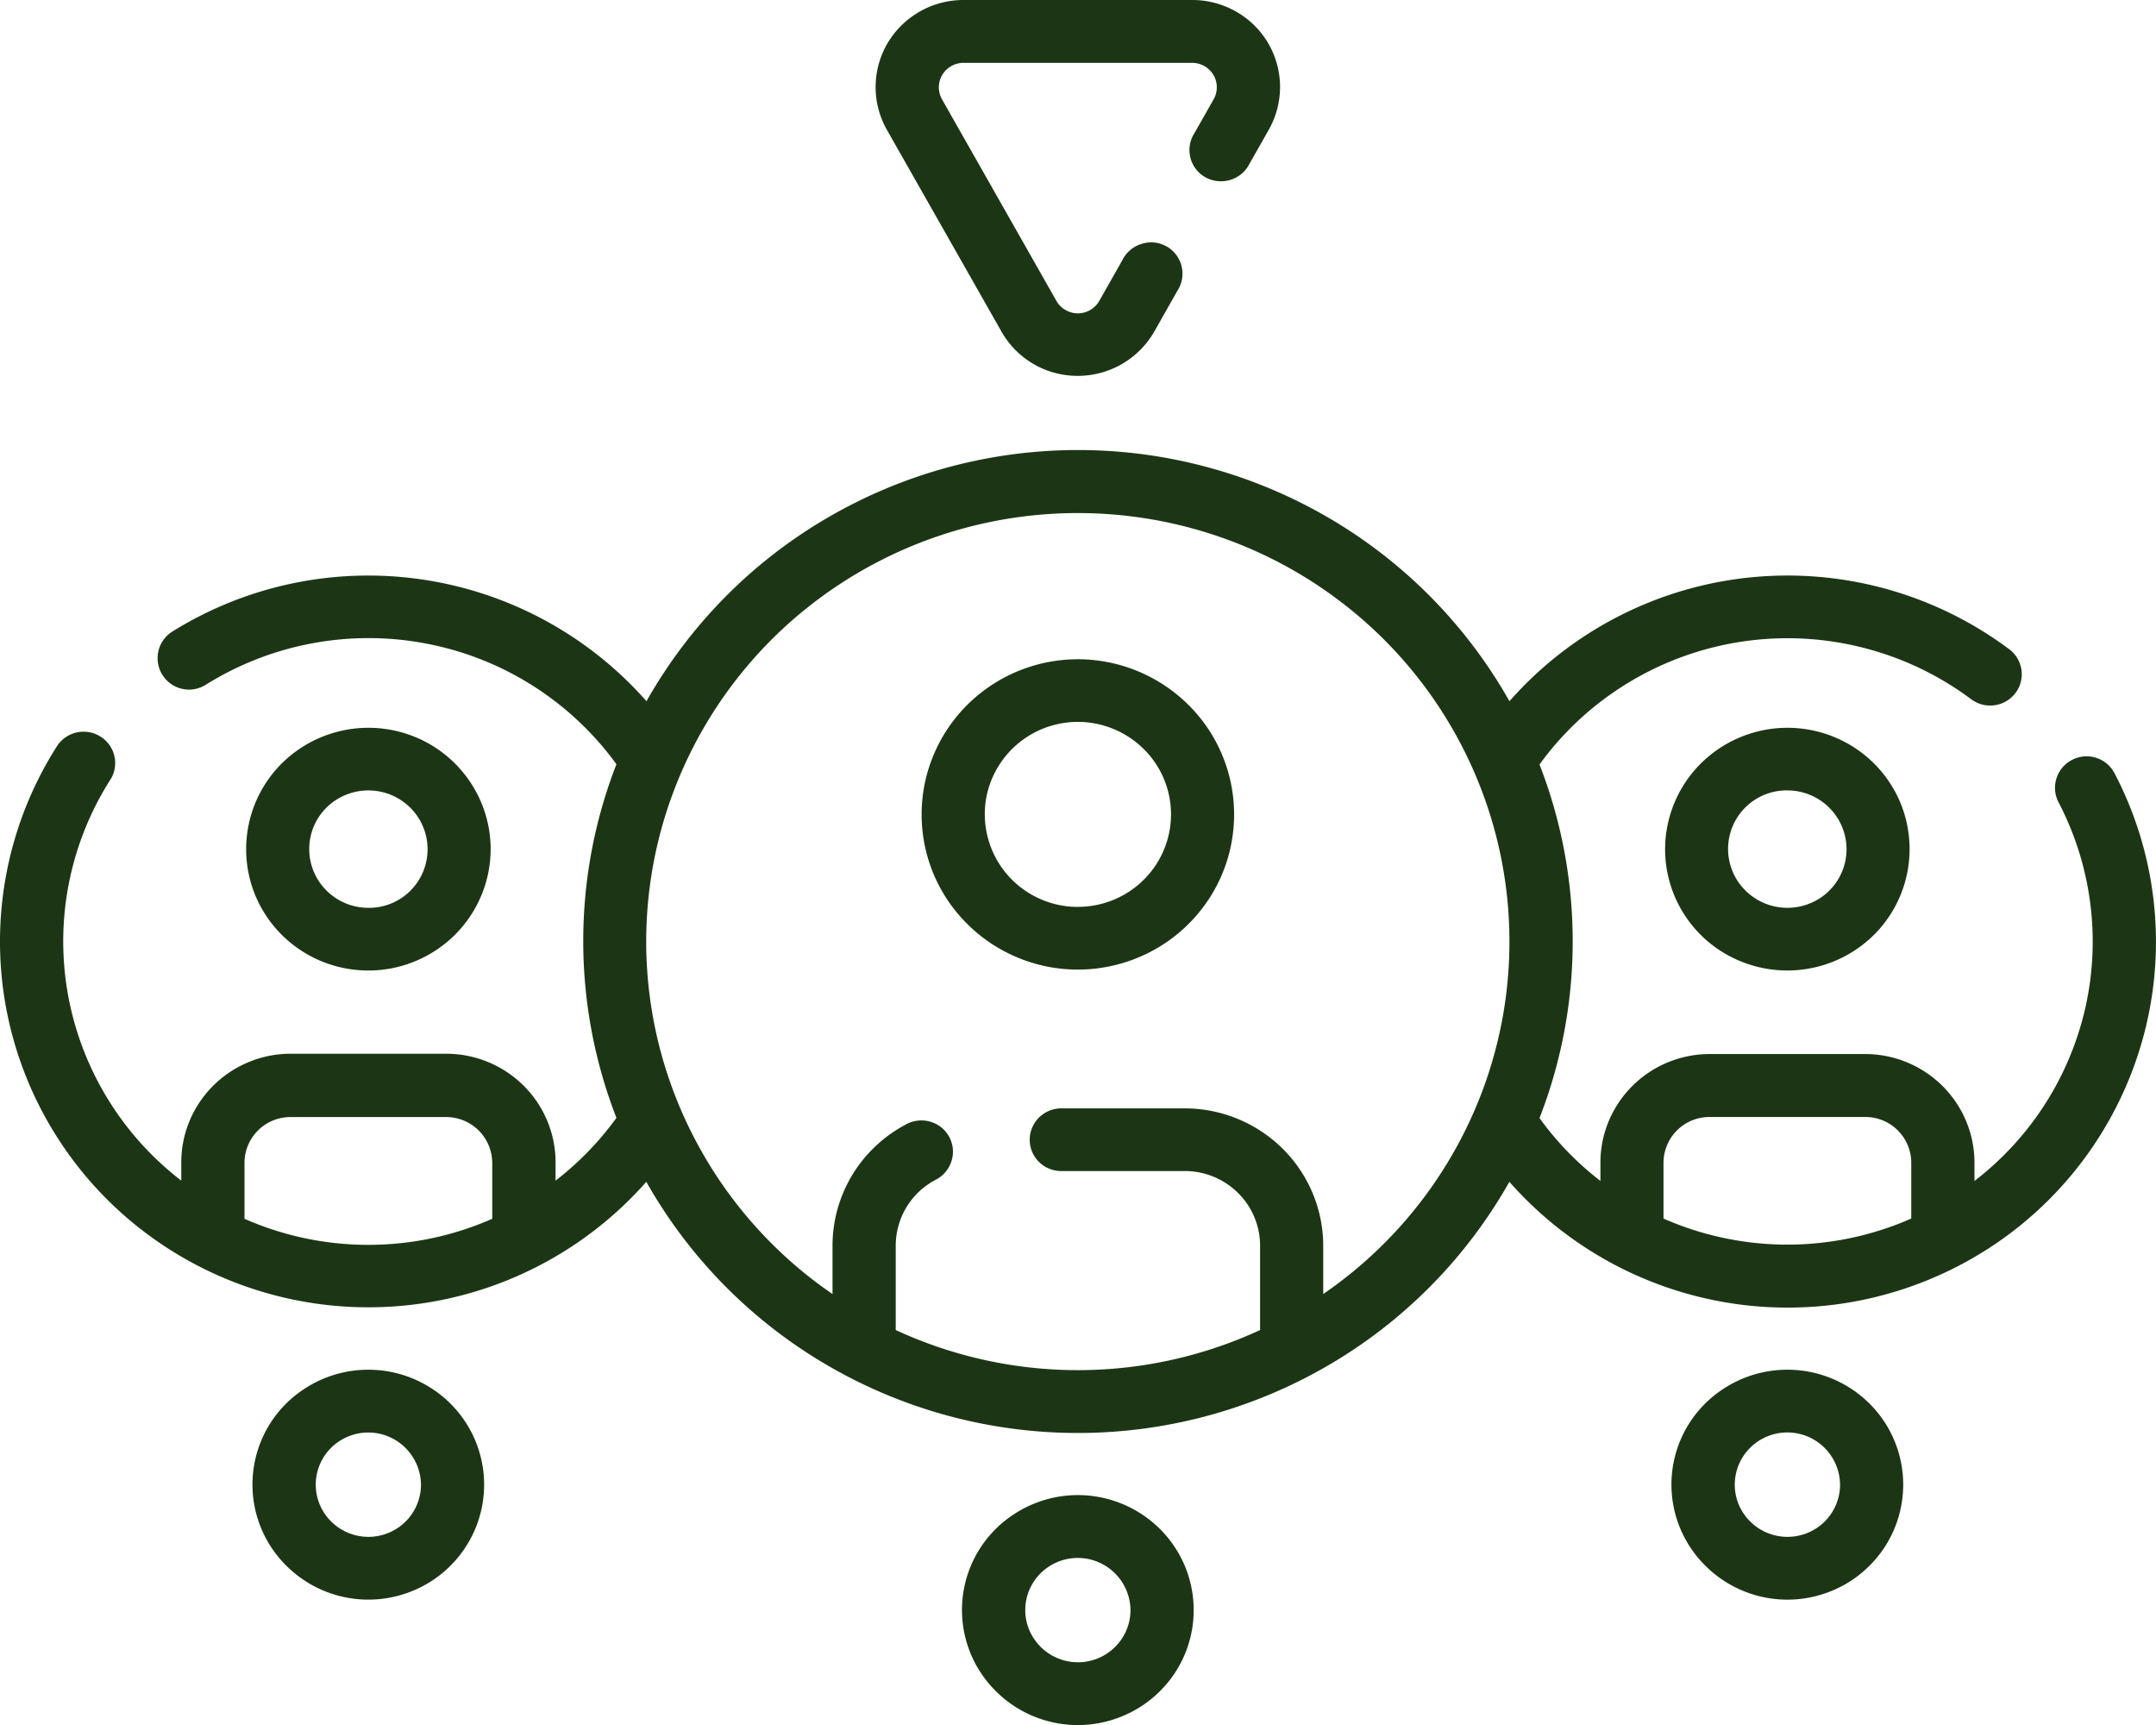
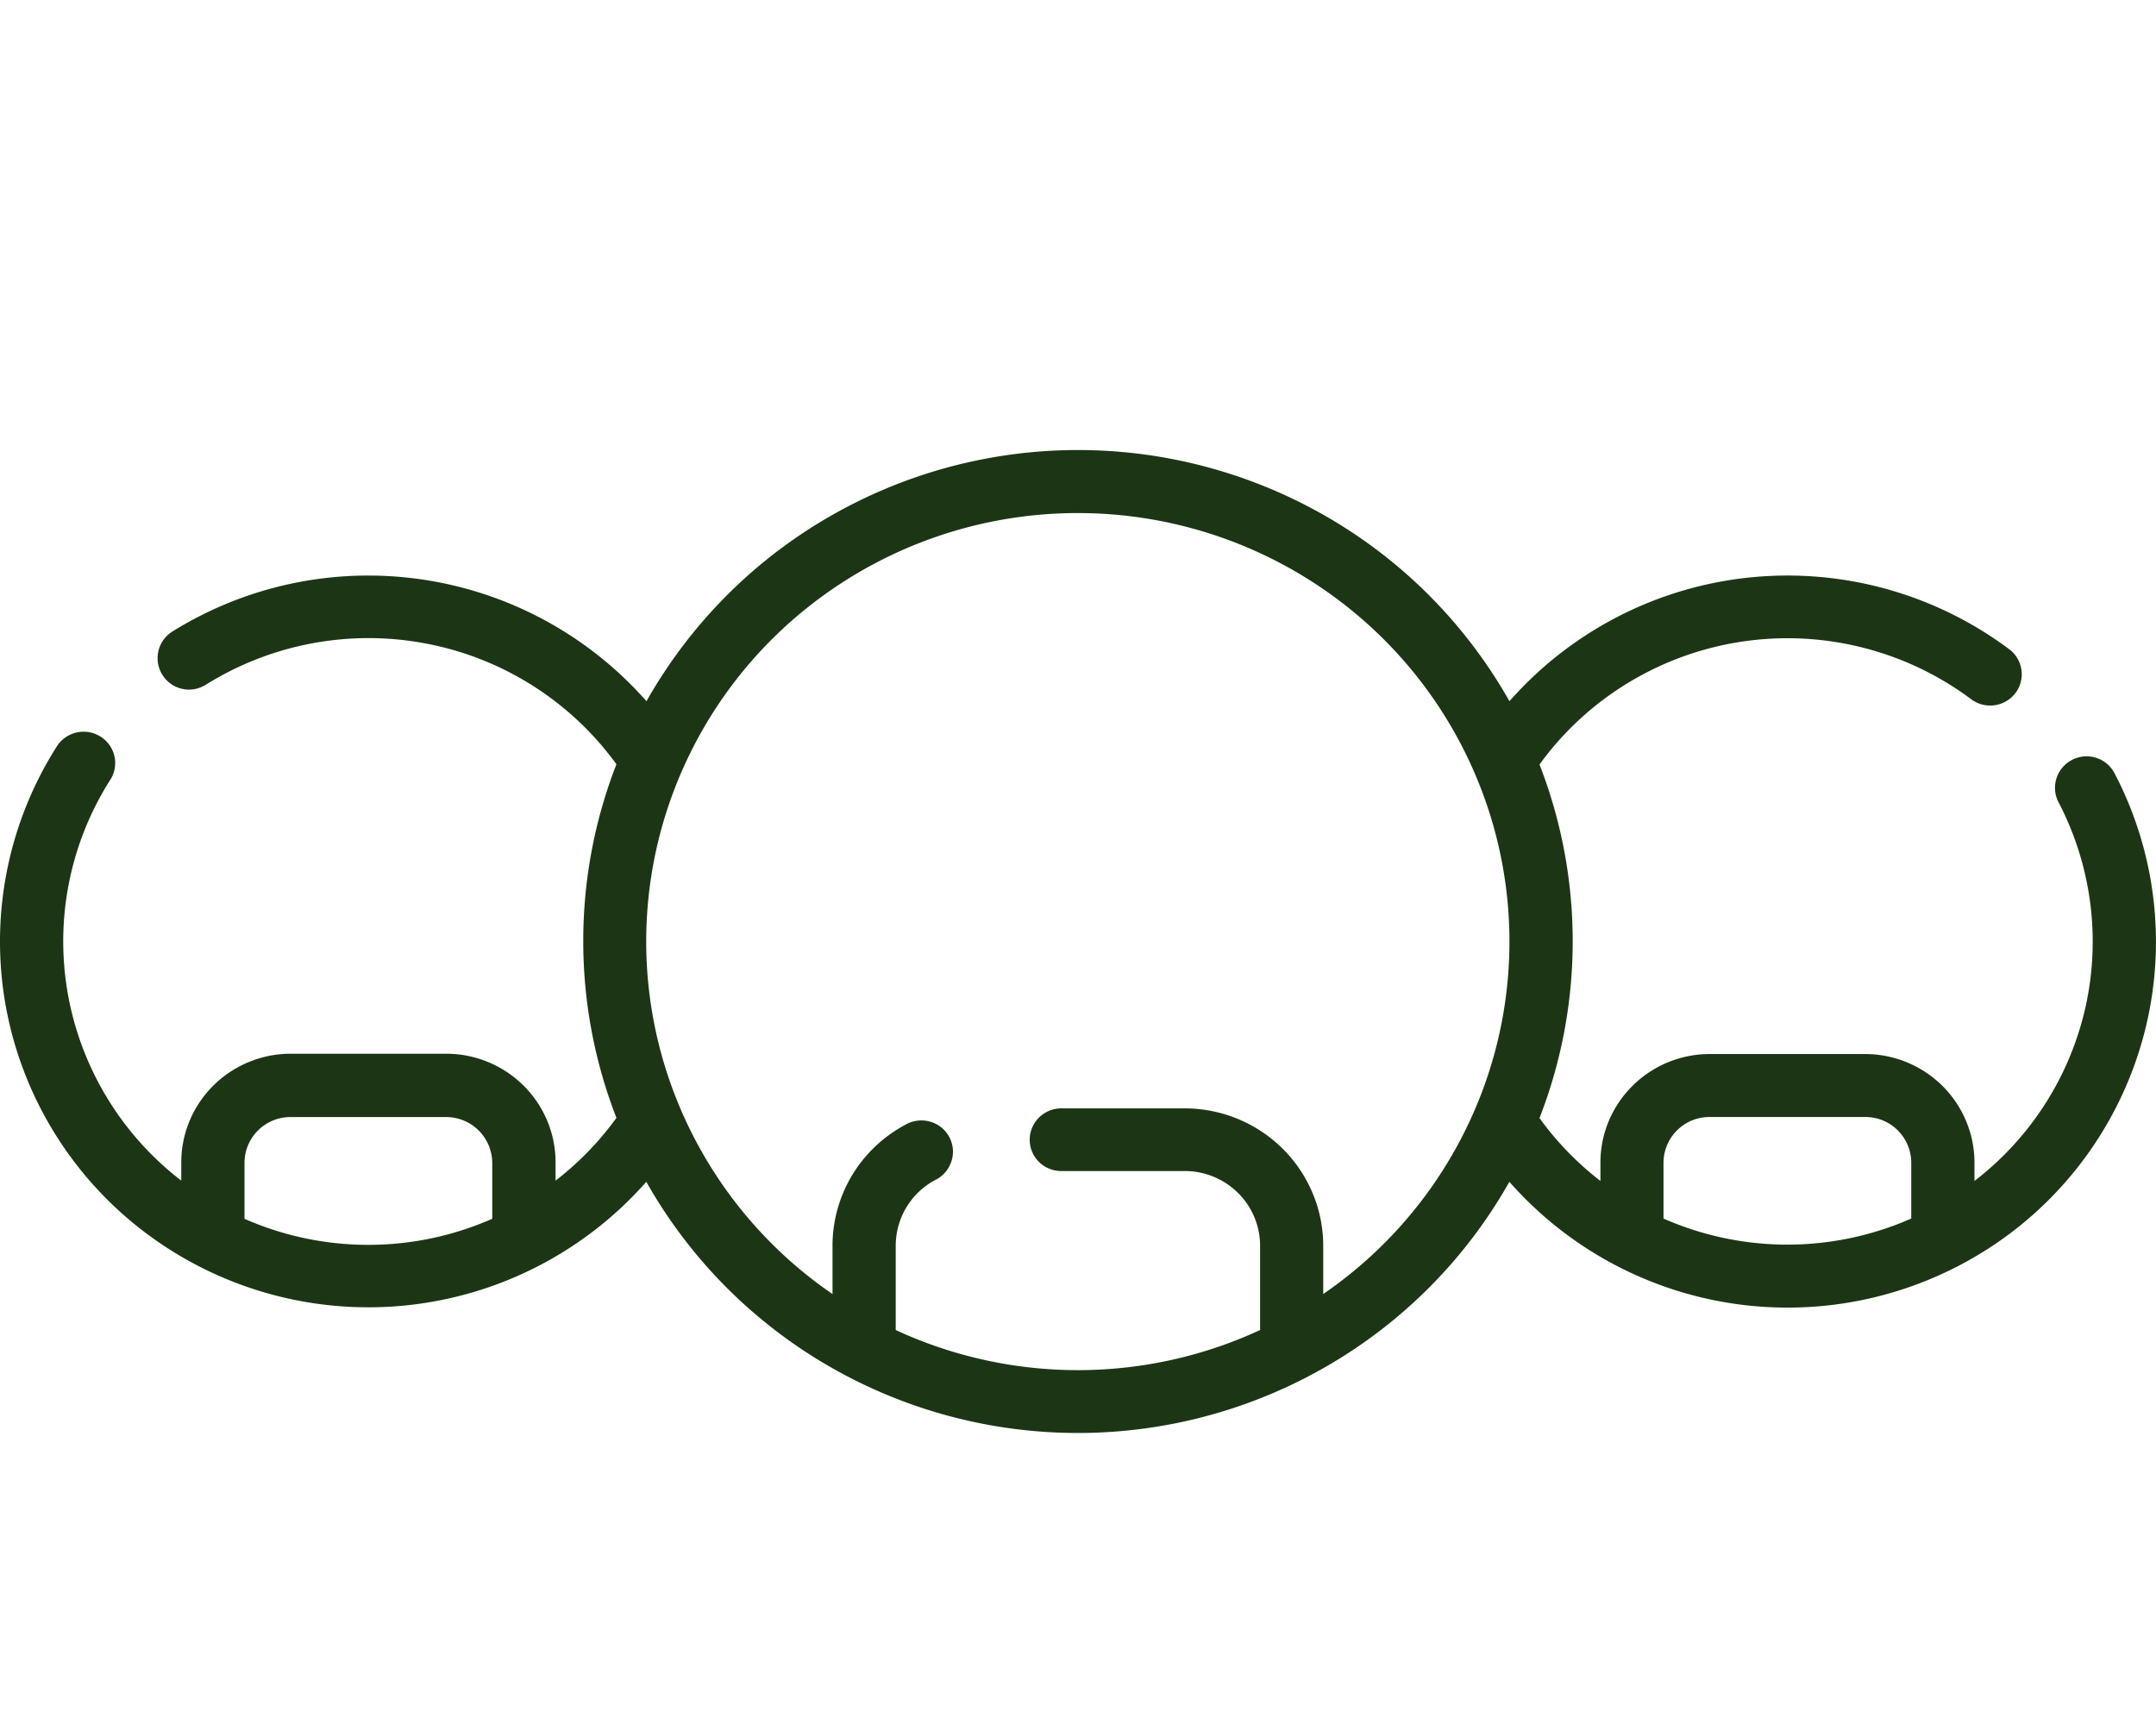
<svg xmlns="http://www.w3.org/2000/svg" width="35" height="28" viewBox="0 0 35 28" fill="none">
-   <path d="M7.965 13.783c0-.39-.117-.77-.335-1.094a1.982 1.982 0 0 0-.89-.726 2 2 0 0 0-2.164.427 1.965 1.965 0 0 0-.43 2.147c.15.36.405.668.731.884a1.995 1.995 0 0 0 2.506-.245c.372-.37.581-.87.582-1.393zm-2.945 0a.948.948 0 0 1 .592-.88.966.966 0 0 1 1.047.206.951.951 0 0 1-.68 1.627.965.965 0 0 1-.678-.28.95.95 0 0 1-.281-.673z" fill="#1C3615" />
  <path d="M34.317 12.533a.512.512 0 0 0-.683-.197.51.51 0 0 0-.225.669 4.89 4.89 0 0 1 .45 3.326 4.913 4.913 0 0 1-1.806 2.838v-.298c0-.467-.188-.915-.52-1.245a1.784 1.784 0 0 0-1.255-.517h-2.523c-.47 0-.922.186-1.254.517-.333.33-.52.778-.52 1.245v.298a4.954 4.954 0 0 1-.989-1.02 7.914 7.914 0 0 0 0-5.74 4.942 4.942 0 0 1 1.44-1.326 4.98 4.98 0 0 1 3.807-.571 4.97 4.97 0 0 1 1.77.845.516.516 0 0 0 .708-.106.507.507 0 0 0-.088-.704 6.014 6.014 0 0 0-8.125.835A7.996 7.996 0 0 0 21.56 8.4a8.074 8.074 0 0 0-8.12 0 7.996 7.996 0 0 0-2.945 2.982 6.02 6.02 0 0 0-7.7-1.129.509.509 0 0 0 .547.861 4.989 4.989 0 0 1 3.59-.665 4.962 4.962 0 0 1 3.075 1.956 7.914 7.914 0 0 0 0 5.74 4.95 4.95 0 0 1-.988 1.019v-.298c0-.467-.188-.915-.52-1.245a1.784 1.784 0 0 0-1.255-.517H4.718c-.47 0-.922.187-1.255.517-.332.33-.52.778-.52 1.245v.298a4.909 4.909 0 0 1-1.843-3.04 4.885 4.885 0 0 1 .699-3.48.506.506 0 0 0-.166-.687.516.516 0 0 0-.698.139 5.9 5.9 0 0 0-.837 4.258 5.932 5.932 0 0 0 2.304 3.686 6.015 6.015 0 0 0 8.09-.857 7.996 7.996 0 0 0 2.946 2.982 8.074 8.074 0 0 0 8.12 0 7.996 7.996 0 0 0 2.945-2.982 6.017 6.017 0 0 0 7.888 1.009 5.937 5.937 0 0 0 2.43-3.466 5.897 5.897 0 0 0-.504-4.193zM3.969 19.78v-.904a.745.745 0 0 1 .749-.744h2.524a.748.748 0 0 1 .749.744v.907a4.99 4.99 0 0 1-4.023 0v-.003zm17.512 1.224v-.782c0-.592-.238-1.159-.659-1.577a2.26 2.26 0 0 0-1.589-.654h-1.98a.515.515 0 0 0-.495.308.506.506 0 0 0 .291.677.517.517 0 0 0 .204.032h1.98c.325 0 .636.128.865.356.23.227.358.536.358.858v1.367a7.043 7.043 0 0 1-5.915 0v-1.367a1.208 1.208 0 0 1 .639-1.067.513.513 0 0 0 .288-.507.507.507 0 0 0-.378-.444.519.519 0 0 0-.4.057 2.24 2.24 0 0 0-.86.82c-.206.346-.316.74-.315 1.142v.782a6.96 6.96 0 0 1-2.642-3.456 6.905 6.905 0 0 1-.065-4.336 6.956 6.956 0 0 1 2.537-3.532 7.042 7.042 0 0 1 4.152-1.353c1.494 0 2.95.474 4.152 1.353a6.956 6.956 0 0 1 2.537 3.532 6.905 6.905 0 0 1-.064 4.336 6.96 6.96 0 0 1-2.642 3.456l.001-.001zm5.524-1.221v-.908a.745.745 0 0 1 .75-.744h2.523a.744.744 0 0 1 .749.744v.904a4.988 4.988 0 0 1-4.023 0l.001.004z" fill="#1C3615" />
-   <path d="M27.031 13.783a1.964 1.964 0 0 0 1.225 1.82 1.999 1.999 0 0 0 2.164-.427 1.966 1.966 0 0 0 .43-2.147 1.973 1.973 0 0 0-.731-.884 1.996 1.996 0 0 0-2.506.246c-.372.369-.581.87-.582 1.392zm2.945 0a.948.948 0 0 1-.592.88.967.967 0 0 1-1.047-.206.95.95 0 0 1 .68-1.627c.254 0 .498.101.678.28a.95.95 0 0 1 .281.673zm-12.478-3.082a2.55 2.55 0 0 0-1.409.425c-.417.277-.742.67-.934 1.13a2.5 2.5 0 0 0 .55 2.744c.354.352.806.592 1.298.69a2.555 2.555 0 0 0 1.466-.144c.464-.19.86-.514 1.139-.928a2.504 2.504 0 0 0-.317-3.178 2.55 2.55 0 0 0-1.793-.739zm0 4.02a1.52 1.52 0 0 1-.84-.254 1.503 1.503 0 0 1-.643-1.54c.059-.291.203-.559.414-.769a1.516 1.516 0 0 1 1.648-.325c.276.114.512.306.679.553a1.493 1.493 0 0 1-.189 1.894c-.283.282-.668.44-1.069.44zm-1.241-9.34a1.418 1.418 0 0 0 1.241.72 1.432 1.432 0 0 0 1.241-.72l.375-.662a.508.508 0 0 0-.586-.759.513.513 0 0 0-.308.263l-.375.662a.4.4 0 0 1-.548.147.398.398 0 0 1-.147-.147L15.291 1.61a.395.395 0 0 1 .15-.536.402.402 0 0 1 .197-.054h3.718a.402.402 0 0 1 .343.197.395.395 0 0 1 .004.393l-.312.55a.506.506 0 0 0 .38.78.517.517 0 0 0 .514-.284l.312-.55a1.406 1.406 0 0 0-.533-1.919A1.432 1.432 0 0 0 19.356 0h-3.718a1.432 1.432 0 0 0-1.229.7 1.406 1.406 0 0 0-.012 1.406l1.86 3.275zm1.241 18.887c-.371 0-.735.11-1.044.315a1.853 1.853 0 0 0-.285 2.87 1.884 1.884 0 0 0 2.049.405 1.88 1.88 0 0 0 .844-.687 1.856 1.856 0 0 0-.235-2.356 1.89 1.89 0 0 0-1.329-.547zm0 2.714a.858.858 0 0 1-.789-.524.84.84 0 0 1 .186-.923.856.856 0 0 1 1.457.6c0 .224-.09.44-.25.598a.858.858 0 0 1-.604.249zm11.519-4.749c-.372 0-.735.109-1.045.314a1.852 1.852 0 0 0-.285 2.87 1.885 1.885 0 0 0 2.05.405c.343-.14.636-.38.843-.687a1.856 1.856 0 0 0-.234-2.355 1.89 1.89 0 0 0-1.33-.547zm0 2.713a.858.858 0 0 1-.79-.523.842.842 0 0 1 .186-.924.856.856 0 0 1 1.458.6c0 .224-.09.44-.25.599a.858.858 0 0 1-.604.248zM5.98 22.233a1.89 1.89 0 0 0-1.044.314 1.853 1.853 0 0 0-.285 2.87 1.885 1.885 0 0 0 2.049.405c.343-.14.637-.38.843-.687a1.856 1.856 0 0 0-.234-2.355 1.89 1.89 0 0 0-1.329-.547zm0 2.713a.858.858 0 0 1-.789-.523.842.842 0 0 1 .186-.924.856.856 0 0 1 1.457.6c0 .224-.09.44-.25.599a.858.858 0 0 1-.604.248z" fill="#1C3615" />
</svg>